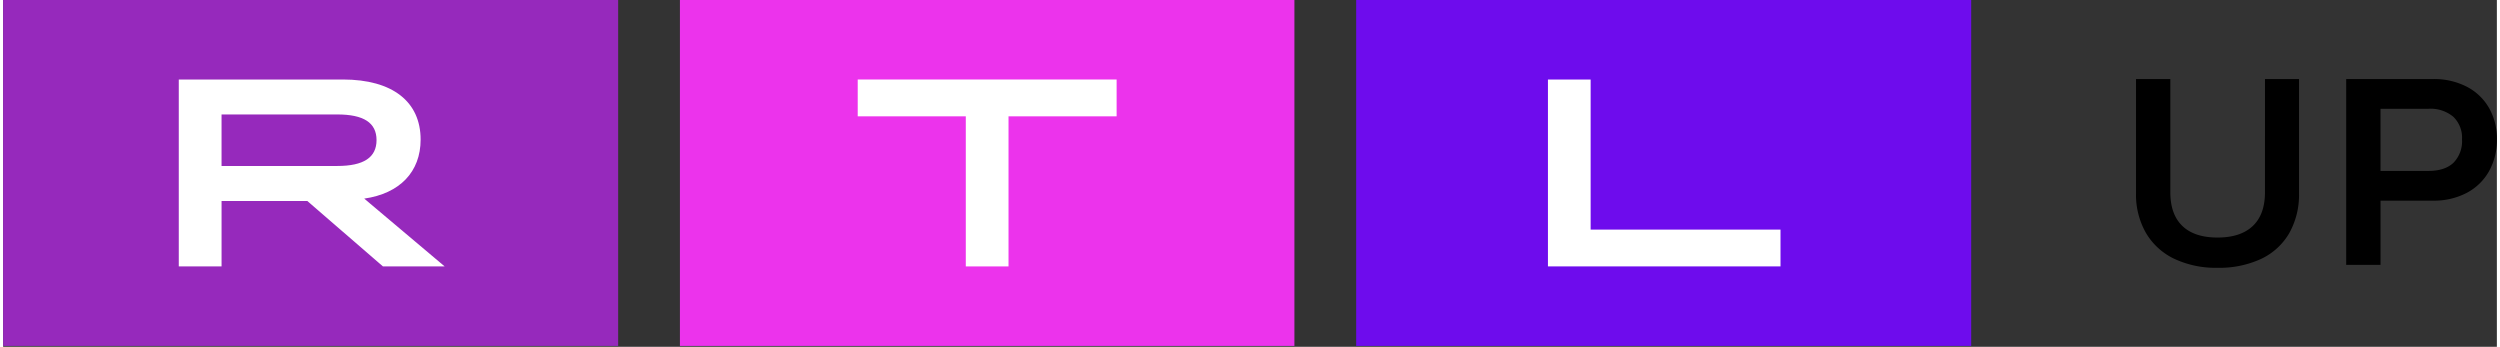
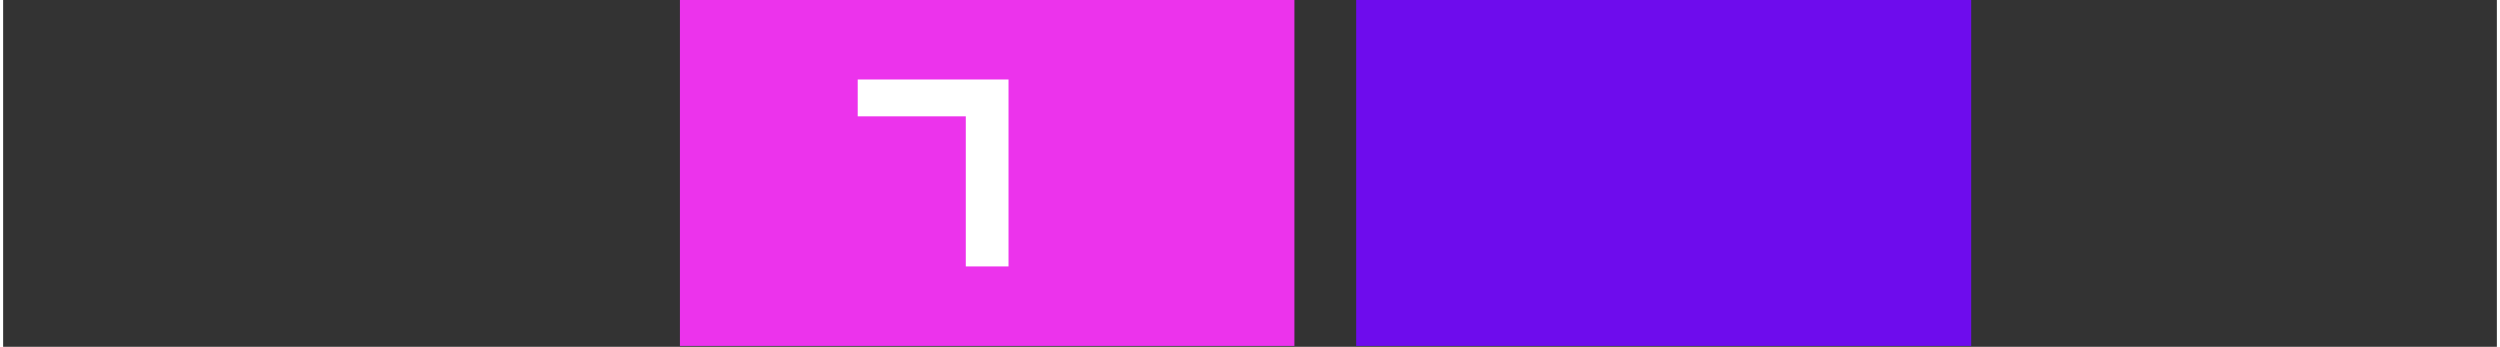
<svg xmlns="http://www.w3.org/2000/svg" height="88.777" viewBox="0.0 0.0 640.0 89.0" width="640.0">
  <rect x="0.0" y="0.0" width="640.0" height="89.0" fill="#333333" stroke="none" />
-   <path d="M1246.634,91.967a16.808,16.808,0,0,1-7.26-6.643,19.733,19.733,0,0,1-2.543-10.185v-29.3h8.806V74.867q0,5.722,3.1,8.686t9.015,2.964q5.912,0,9.047-2.964t3.128-8.686V45.842h8.736v29.3a20.068,20.068,0,0,1-2.509,10.252A16.416,16.416,0,0,1,1268.927,92a25.469,25.469,0,0,1-11.182,2.281,24.952,24.952,0,0,1-11.112-2.316m65.262-22.55q4.189,0,6.4-2.081a7.89,7.89,0,0,0,2.2-6.029,7.442,7.442,0,0,0-2.236-5.788,9.1,9.1,0,0,0-6.361-2.046h-12.317V69.414H1311.9v0Zm-21.124,24.116V45.842h22.3a18.306,18.306,0,0,1,8.6,1.942,13.98,13.98,0,0,1,5.744,5.45,15.854,15.854,0,0,1,2.031,8.072,16.375,16.375,0,0,1-2.031,8.212,14.036,14.036,0,0,1-5.744,5.551,18.028,18.028,0,0,1-8.6,1.977h-13.488V93.532h-8.809Z" fill-rule="evenodd" transform="translate(-689.441 -25.553)" />
-   <rect fill="#9629bc" height="88.777" width="157.841" />
-   <path d="M142.532,68.293c6.778,0,10.075-2.183,10.075-6.64s-3.3-6.582-10.075-6.582h-29.7V68.293ZM101.854,46.1h42.114c12.82,0,19.954,5.755,19.954,15.417,0,8.294-5.353,13.843-14.474,15.152l20.643,17.4H154.25L134.835,77.277h-22V94.072H101.854S101.853,46.1,101.854,46.1Z" fill="#fff" fill-rule="evenodd" transform="translate(-56.776 -25.697)" />
  <g transform="translate(347.251)">
    <rect fill="#6e0ced" height="88.777" width="157.841" />
-     <path d="M895.812,46.1h10.959V84.617H955.5v9.454H895.812Z" fill="#fff" fill-rule="evenodd" transform="translate(-846.599 -25.697)" />
  </g>
  <g transform="translate(173.694)">
    <rect fill="#ec33ec" height="88.777" width="157.703" />
-     <path d="M523.3,55.553H495.562V46.1h66.445v9.454H534.264V94.071H523.3Z" fill="#fff" fill-rule="evenodd" transform="translate(-449.933 -25.697)" />
+     <path d="M523.3,55.553H495.562V46.1h66.445H534.264V94.071H523.3Z" fill="#fff" fill-rule="evenodd" transform="translate(-449.933 -25.697)" />
  </g>
</svg>